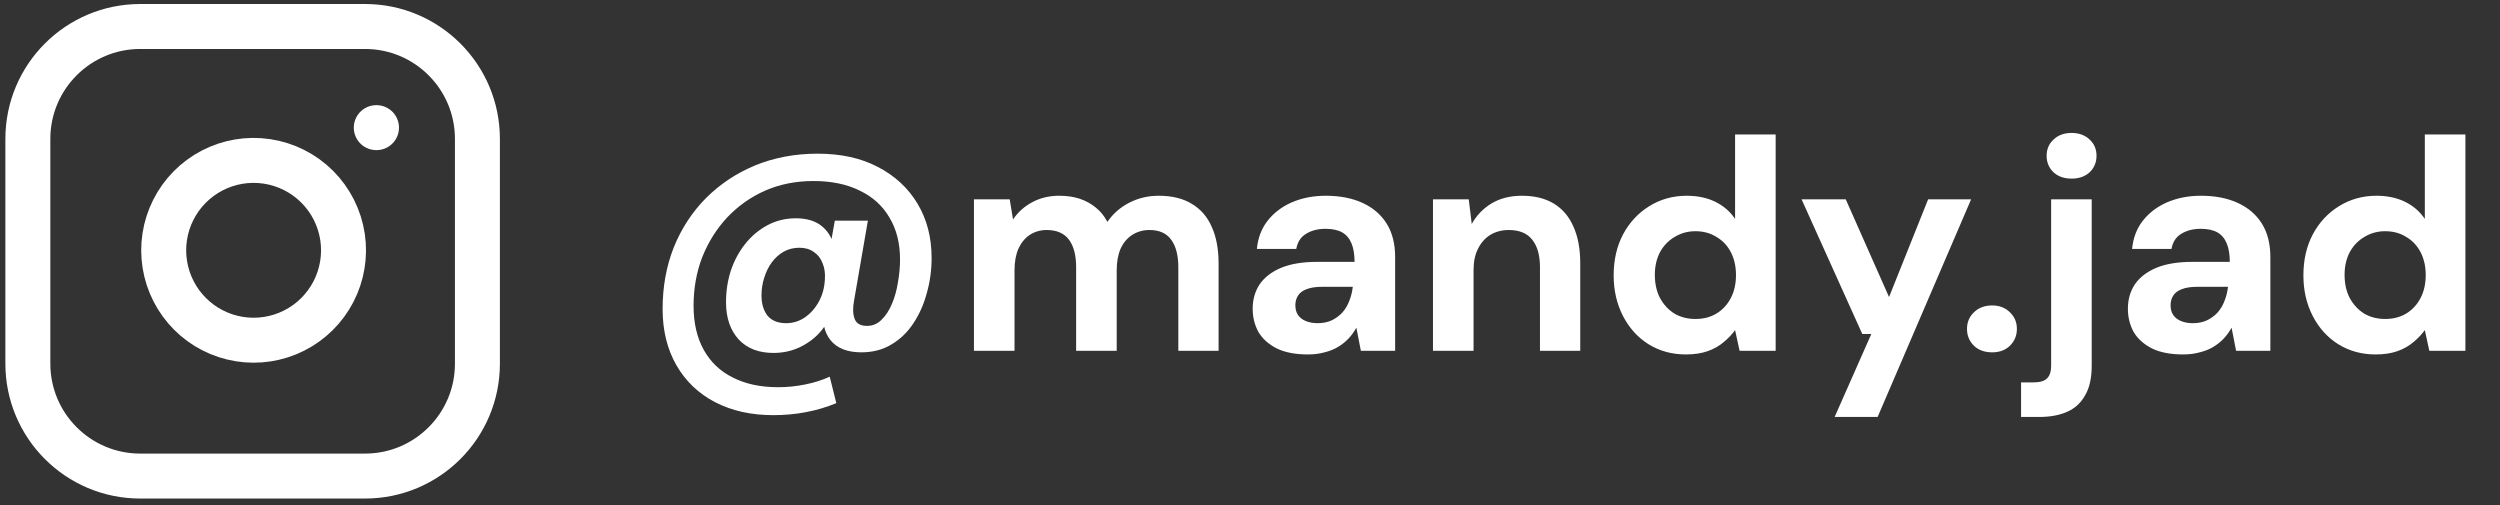
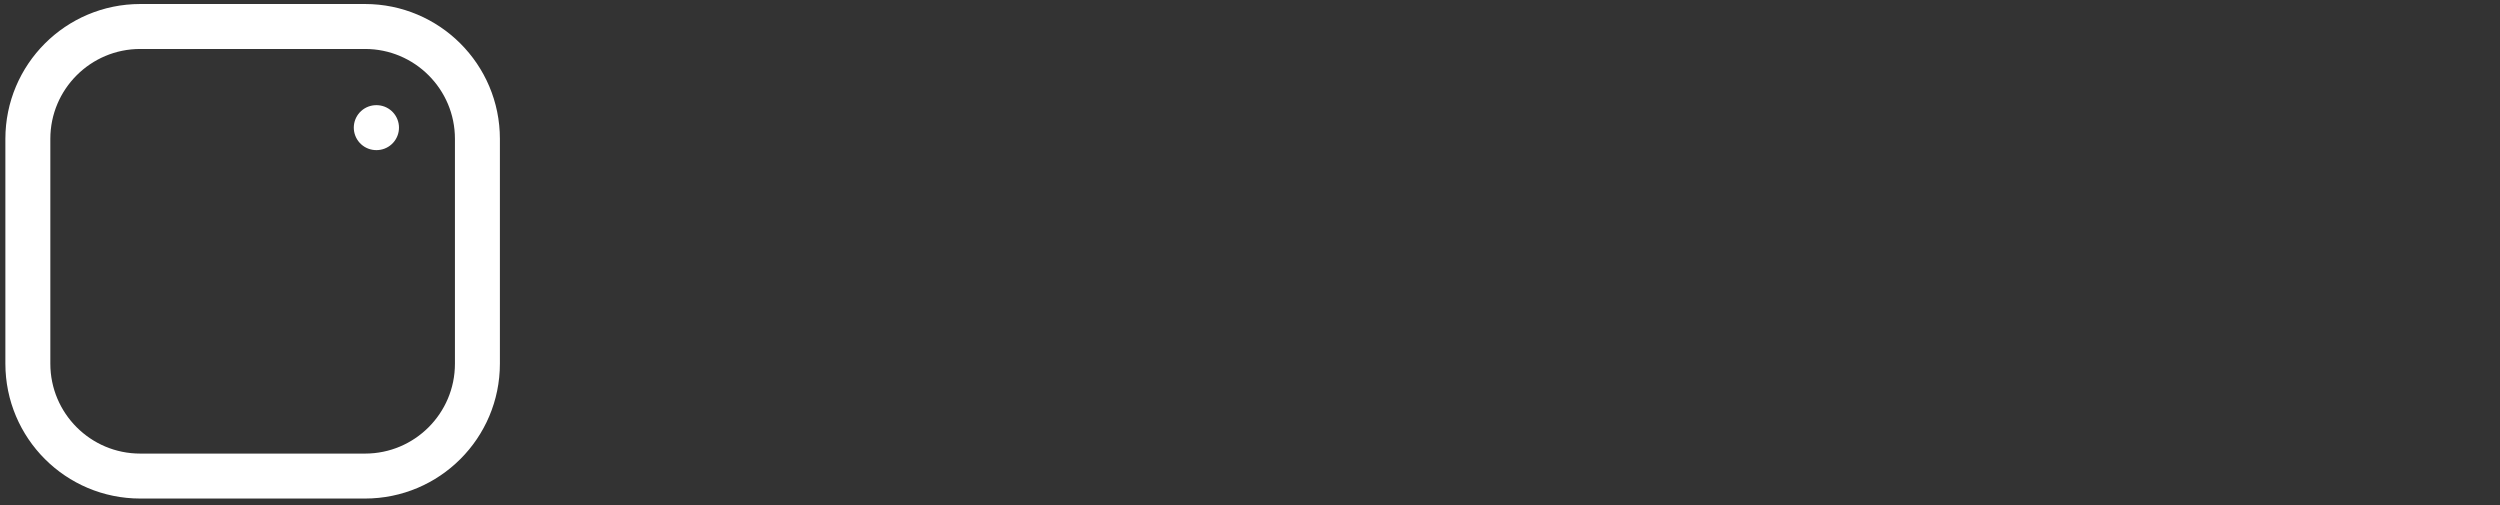
<svg xmlns="http://www.w3.org/2000/svg" width="183" height="37" viewBox="0 0 183 37" fill="none">
  <rect x="0" y="0" width="183" height="37" fill="#333333" stroke="none" />
-   <path d="M56.599 30.389C54.986 30.389 53.57 30.074 52.353 29.443C51.136 28.813 50.19 27.911 49.515 26.737C48.84 25.564 48.503 24.193 48.503 22.623C48.503 20.995 48.774 19.492 49.317 18.113C49.874 16.735 50.659 15.532 51.671 14.505C52.698 13.479 53.9 12.679 55.279 12.107C56.672 11.535 58.198 11.249 59.855 11.249C61.556 11.249 63.023 11.572 64.255 12.217C65.502 12.863 66.47 13.757 67.159 14.901C67.848 16.045 68.193 17.373 68.193 18.883C68.193 19.778 68.076 20.636 67.841 21.457C67.621 22.279 67.291 23.019 66.851 23.679C66.426 24.325 65.89 24.838 65.245 25.219C64.614 25.601 63.881 25.791 63.045 25.791C62.033 25.791 61.285 25.498 60.801 24.911C60.332 24.325 60.163 23.547 60.295 22.579L60.361 21.875L60.801 23.063C60.449 23.914 59.892 24.589 59.129 25.087C58.381 25.586 57.545 25.835 56.621 25.835C55.536 25.835 54.685 25.505 54.069 24.845C53.453 24.171 53.145 23.261 53.145 22.117C53.145 21.311 53.262 20.541 53.497 19.807C53.746 19.074 54.098 18.421 54.553 17.849C55.008 17.277 55.55 16.823 56.181 16.485C56.812 16.148 57.501 15.979 58.249 15.979C59.1 15.979 59.76 16.192 60.229 16.617C60.713 17.028 61.006 17.622 61.109 18.399L60.647 18.729L61.109 16.155H63.529L62.517 22.007C62.414 22.55 62.429 22.997 62.561 23.349C62.693 23.687 62.994 23.855 63.463 23.855C63.874 23.855 64.226 23.709 64.519 23.415C64.827 23.122 65.084 22.733 65.289 22.249C65.494 21.765 65.641 21.237 65.729 20.665C65.832 20.093 65.883 19.536 65.883 18.993C65.883 17.805 65.626 16.786 65.113 15.935C64.614 15.07 63.888 14.41 62.935 13.955C61.996 13.486 60.867 13.251 59.547 13.251C58.256 13.251 57.076 13.486 56.005 13.955C54.949 14.425 54.025 15.077 53.233 15.913C52.456 16.749 51.847 17.717 51.407 18.817C50.982 19.917 50.769 21.105 50.769 22.381C50.769 23.643 51.018 24.721 51.517 25.615C52.016 26.51 52.727 27.185 53.651 27.639C54.575 28.109 55.675 28.343 56.951 28.343C57.626 28.343 58.286 28.277 58.931 28.145C59.591 28.013 60.192 27.823 60.735 27.573L61.219 29.509C60.515 29.803 59.774 30.023 58.997 30.169C58.234 30.316 57.435 30.389 56.599 30.389ZM57.545 23.657C58.044 23.657 58.498 23.518 58.909 23.239C59.334 22.946 59.679 22.557 59.943 22.073C60.207 21.589 60.354 21.039 60.383 20.423C60.412 19.983 60.354 19.595 60.207 19.257C60.075 18.905 59.862 18.634 59.569 18.443C59.29 18.238 58.938 18.135 58.513 18.135C58.088 18.135 57.706 18.231 57.369 18.421C57.032 18.612 56.738 18.876 56.489 19.213C56.254 19.536 56.071 19.91 55.939 20.335C55.807 20.746 55.741 21.179 55.741 21.633C55.741 22.235 55.888 22.726 56.181 23.107C56.489 23.474 56.944 23.657 57.545 23.657ZM71.293 25.681V14.593H73.911L74.153 16.067C74.505 15.539 74.967 15.121 75.539 14.813C76.126 14.491 76.793 14.329 77.541 14.329C78.098 14.329 78.597 14.403 79.037 14.549C79.477 14.696 79.865 14.909 80.203 15.187C80.555 15.466 80.841 15.818 81.061 16.243C81.472 15.642 82.007 15.173 82.667 14.835C83.327 14.498 84.046 14.329 84.823 14.329C85.791 14.329 86.597 14.527 87.243 14.923C87.888 15.305 88.372 15.862 88.695 16.595C89.032 17.329 89.201 18.231 89.201 19.301V25.681H86.253V19.565C86.253 18.685 86.077 18.011 85.725 17.541C85.388 17.072 84.859 16.837 84.141 16.837C83.671 16.837 83.254 16.955 82.887 17.189C82.52 17.424 82.234 17.761 82.029 18.201C81.838 18.641 81.743 19.169 81.743 19.785V25.681H78.773V19.565C78.773 18.685 78.597 18.011 78.245 17.541C77.893 17.072 77.35 16.837 76.617 16.837C76.162 16.837 75.751 16.955 75.385 17.189C75.033 17.424 74.754 17.761 74.549 18.201C74.358 18.641 74.263 19.169 74.263 19.785V25.681H71.293ZM95.744 25.945C94.82 25.945 94.057 25.799 93.456 25.505C92.854 25.197 92.407 24.794 92.114 24.295C91.835 23.782 91.696 23.217 91.696 22.601C91.696 21.927 91.864 21.333 92.202 20.819C92.554 20.306 93.074 19.903 93.764 19.609C94.468 19.316 95.348 19.169 96.404 19.169H99.154C99.154 18.627 99.08 18.179 98.934 17.827C98.787 17.461 98.56 17.189 98.252 17.013C97.944 16.837 97.533 16.749 97.02 16.749C96.462 16.749 95.986 16.874 95.59 17.123C95.208 17.358 94.974 17.725 94.886 18.223H92.004C92.077 17.431 92.334 16.749 92.774 16.177C93.228 15.591 93.822 15.136 94.556 14.813C95.304 14.491 96.132 14.329 97.042 14.329C98.083 14.329 98.985 14.505 99.748 14.857C100.51 15.209 101.097 15.715 101.508 16.375C101.918 17.035 102.124 17.849 102.124 18.817V25.681H99.616L99.286 23.987C99.124 24.281 98.934 24.545 98.714 24.779C98.494 25.014 98.237 25.219 97.944 25.395C97.65 25.571 97.32 25.703 96.954 25.791C96.587 25.894 96.184 25.945 95.744 25.945ZM96.448 23.657C96.829 23.657 97.166 23.591 97.46 23.459C97.768 23.313 98.032 23.122 98.252 22.887C98.472 22.638 98.64 22.359 98.758 22.051C98.89 21.729 98.978 21.384 99.022 21.017V20.995H96.756C96.301 20.995 95.927 21.054 95.634 21.171C95.355 21.274 95.15 21.428 95.018 21.633C94.886 21.839 94.82 22.073 94.82 22.337C94.82 22.631 94.886 22.873 95.018 23.063C95.15 23.254 95.34 23.401 95.59 23.503C95.839 23.606 96.125 23.657 96.448 23.657ZM104.894 25.681V14.593H107.512L107.732 16.397C108.07 15.781 108.546 15.283 109.162 14.901C109.793 14.52 110.541 14.329 111.406 14.329C112.33 14.329 113.108 14.52 113.738 14.901C114.369 15.283 114.846 15.84 115.168 16.573C115.506 17.307 115.674 18.209 115.674 19.279V25.681H112.726V19.565C112.726 18.685 112.536 18.011 112.154 17.541C111.788 17.072 111.216 16.837 110.438 16.837C109.94 16.837 109.492 16.955 109.096 17.189C108.715 17.424 108.414 17.761 108.194 18.201C107.974 18.627 107.864 19.147 107.864 19.763V25.681H104.894ZM123.4 25.945C122.388 25.945 121.479 25.696 120.672 25.197C119.88 24.699 119.257 24.009 118.802 23.129C118.348 22.249 118.12 21.259 118.12 20.159C118.12 19.03 118.348 18.033 118.802 17.167C119.272 16.287 119.91 15.598 120.716 15.099C121.538 14.586 122.454 14.329 123.466 14.329C124.258 14.329 124.955 14.476 125.556 14.769C126.158 15.063 126.642 15.481 127.008 16.023V9.841H129.978V25.681H127.338L127.008 24.163C126.788 24.471 126.51 24.765 126.172 25.043C125.85 25.322 125.461 25.542 125.006 25.703C124.552 25.865 124.016 25.945 123.4 25.945ZM124.104 23.349C124.691 23.349 125.204 23.217 125.644 22.953C126.099 22.675 126.451 22.293 126.7 21.809C126.95 21.325 127.074 20.768 127.074 20.137C127.074 19.507 126.95 18.949 126.7 18.465C126.451 17.981 126.099 17.607 125.644 17.343C125.204 17.065 124.691 16.925 124.104 16.925C123.547 16.925 123.041 17.065 122.586 17.343C122.132 17.607 121.772 17.981 121.508 18.465C121.259 18.949 121.134 19.499 121.134 20.115C121.134 20.761 121.259 21.325 121.508 21.809C121.772 22.293 122.124 22.675 122.564 22.953C123.019 23.217 123.532 23.349 124.104 23.349ZM134.296 30.521L136.98 24.449H136.32L131.876 14.593H135.11L138.278 21.743L141.138 14.593H144.284L137.442 30.521H134.296ZM145.832 25.791C145.275 25.791 144.827 25.63 144.49 25.307C144.153 24.97 143.984 24.559 143.984 24.075C143.984 23.591 144.153 23.188 144.49 22.865C144.827 22.528 145.275 22.359 145.832 22.359C146.36 22.359 146.793 22.528 147.13 22.865C147.467 23.188 147.636 23.591 147.636 24.075C147.636 24.559 147.467 24.97 147.13 25.307C146.793 25.63 146.36 25.791 145.832 25.791ZM147.943 30.521V27.991H148.845C149.314 27.991 149.644 27.896 149.835 27.705C150.04 27.515 150.143 27.207 150.143 26.781V14.593H153.113V26.759C153.113 27.669 152.952 28.395 152.629 28.937C152.321 29.495 151.881 29.898 151.309 30.147C150.737 30.397 150.062 30.521 149.285 30.521H147.943ZM151.639 13.075C151.096 13.075 150.656 12.921 150.319 12.613C149.982 12.291 149.813 11.887 149.813 11.403C149.813 10.919 149.982 10.523 150.319 10.215C150.656 9.893 151.096 9.731 151.639 9.731C152.182 9.731 152.622 9.893 152.959 10.215C153.296 10.523 153.465 10.919 153.465 11.403C153.465 11.887 153.296 12.291 152.959 12.613C152.622 12.921 152.182 13.075 151.639 13.075ZM159.81 25.945C158.886 25.945 158.123 25.799 157.522 25.505C156.921 25.197 156.473 24.794 156.18 24.295C155.901 23.782 155.762 23.217 155.762 22.601C155.762 21.927 155.931 21.333 156.268 20.819C156.62 20.306 157.141 19.903 157.83 19.609C158.534 19.316 159.414 19.169 160.47 19.169H163.22C163.22 18.627 163.147 18.179 163 17.827C162.853 17.461 162.626 17.189 162.318 17.013C162.01 16.837 161.599 16.749 161.086 16.749C160.529 16.749 160.052 16.874 159.656 17.123C159.275 17.358 159.04 17.725 158.952 18.223H156.07C156.143 17.431 156.4 16.749 156.84 16.177C157.295 15.591 157.889 15.136 158.622 14.813C159.37 14.491 160.199 14.329 161.108 14.329C162.149 14.329 163.051 14.505 163.814 14.857C164.577 15.209 165.163 15.715 165.574 16.375C165.985 17.035 166.19 17.849 166.19 18.817V25.681H163.682L163.352 23.987C163.191 24.281 163 24.545 162.78 24.779C162.56 25.014 162.303 25.219 162.01 25.395C161.717 25.571 161.387 25.703 161.02 25.791C160.653 25.894 160.25 25.945 159.81 25.945ZM160.514 23.657C160.895 23.657 161.233 23.591 161.526 23.459C161.834 23.313 162.098 23.122 162.318 22.887C162.538 22.638 162.707 22.359 162.824 22.051C162.956 21.729 163.044 21.384 163.088 21.017V20.995H160.822C160.367 20.995 159.993 21.054 159.7 21.171C159.421 21.274 159.216 21.428 159.084 21.633C158.952 21.839 158.886 22.073 158.886 22.337C158.886 22.631 158.952 22.873 159.084 23.063C159.216 23.254 159.407 23.401 159.656 23.503C159.905 23.606 160.191 23.657 160.514 23.657ZM173.889 25.945C172.877 25.945 171.967 25.696 171.161 25.197C170.369 24.699 169.745 24.009 169.291 23.129C168.836 22.249 168.609 21.259 168.609 20.159C168.609 19.03 168.836 18.033 169.291 17.167C169.76 16.287 170.398 15.598 171.205 15.099C172.026 14.586 172.943 14.329 173.955 14.329C174.747 14.329 175.443 14.476 176.045 14.769C176.646 15.063 177.13 15.481 177.497 16.023V9.841H180.467V25.681H177.827L177.497 24.163C177.277 24.471 176.998 24.765 176.661 25.043C176.338 25.322 175.949 25.542 175.495 25.703C175.04 25.865 174.505 25.945 173.889 25.945ZM174.593 23.349C175.179 23.349 175.693 23.217 176.133 22.953C176.587 22.675 176.939 22.293 177.189 21.809C177.438 21.325 177.563 20.768 177.563 20.137C177.563 19.507 177.438 18.949 177.189 18.465C176.939 17.981 176.587 17.607 176.133 17.343C175.693 17.065 175.179 16.925 174.593 16.925C174.035 16.925 173.529 17.065 173.075 17.343C172.62 17.607 172.261 17.981 171.997 18.465C171.747 18.949 171.623 19.499 171.623 20.115C171.623 20.761 171.747 21.325 171.997 21.809C172.261 22.293 172.613 22.675 173.053 22.953C173.507 23.217 174.021 23.349 174.593 23.349Z" fill="white" />
  <path d="M26.72 1.939H10.266C5.722 1.939 2.039 5.623 2.039 10.166V26.62C2.039 31.164 5.722 34.848 10.266 34.848H26.72C31.264 34.848 34.947 31.164 34.947 26.62V10.166C34.947 5.623 31.264 1.939 26.72 1.939Z" stroke="white" stroke-width="3.291" stroke-linecap="round" stroke-linejoin="round" />
-   <path d="M25.075 17.357C25.278 18.726 25.044 20.125 24.406 21.354C23.769 22.582 22.76 23.579 21.523 24.201C20.287 24.824 18.886 25.04 17.519 24.82C16.152 24.6 14.889 23.955 13.91 22.976C12.931 21.997 12.286 20.735 12.066 19.368C11.846 18.001 12.063 16.6 12.685 15.363C13.308 14.127 14.304 13.118 15.533 12.48C16.762 11.842 18.16 11.609 19.53 11.812C20.927 12.019 22.22 12.67 23.218 13.668C24.217 14.667 24.868 15.96 25.075 17.357Z" stroke="white" stroke-width="3.291" stroke-linecap="round" stroke-linejoin="round" />
  <path d="M27.543 9.343H27.56" stroke="white" stroke-width="3.291" stroke-linecap="round" stroke-linejoin="round" />
</svg>